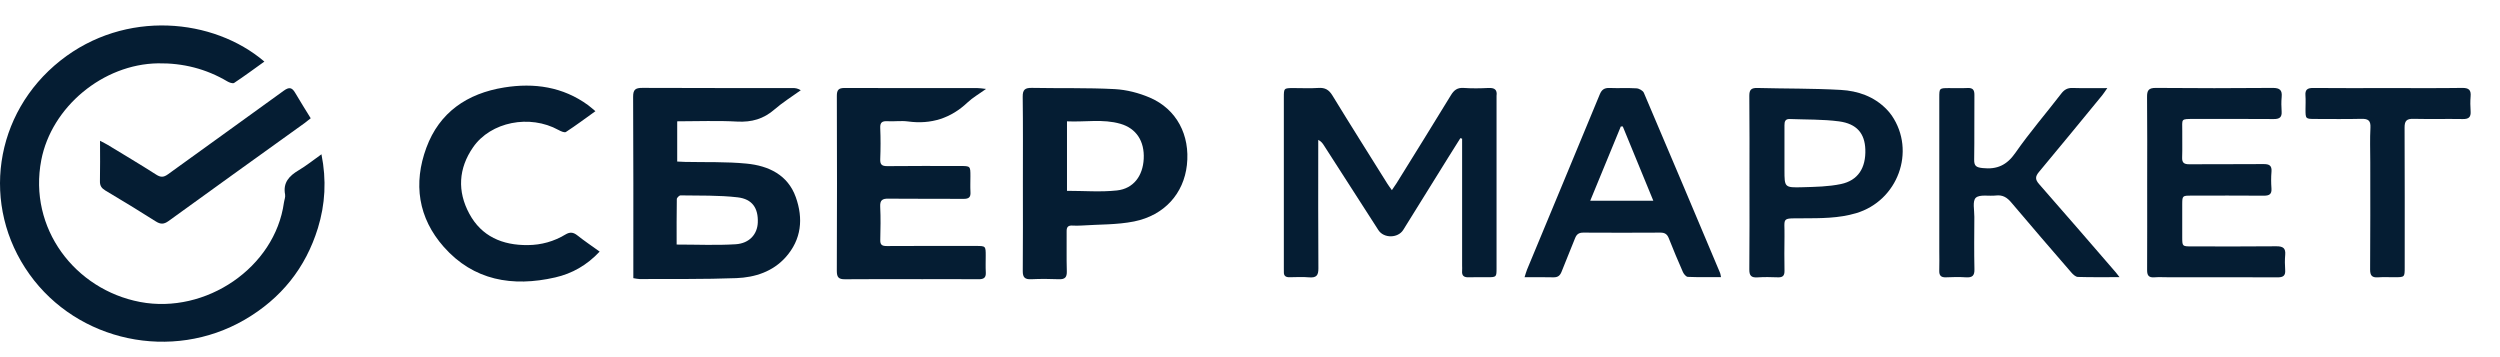
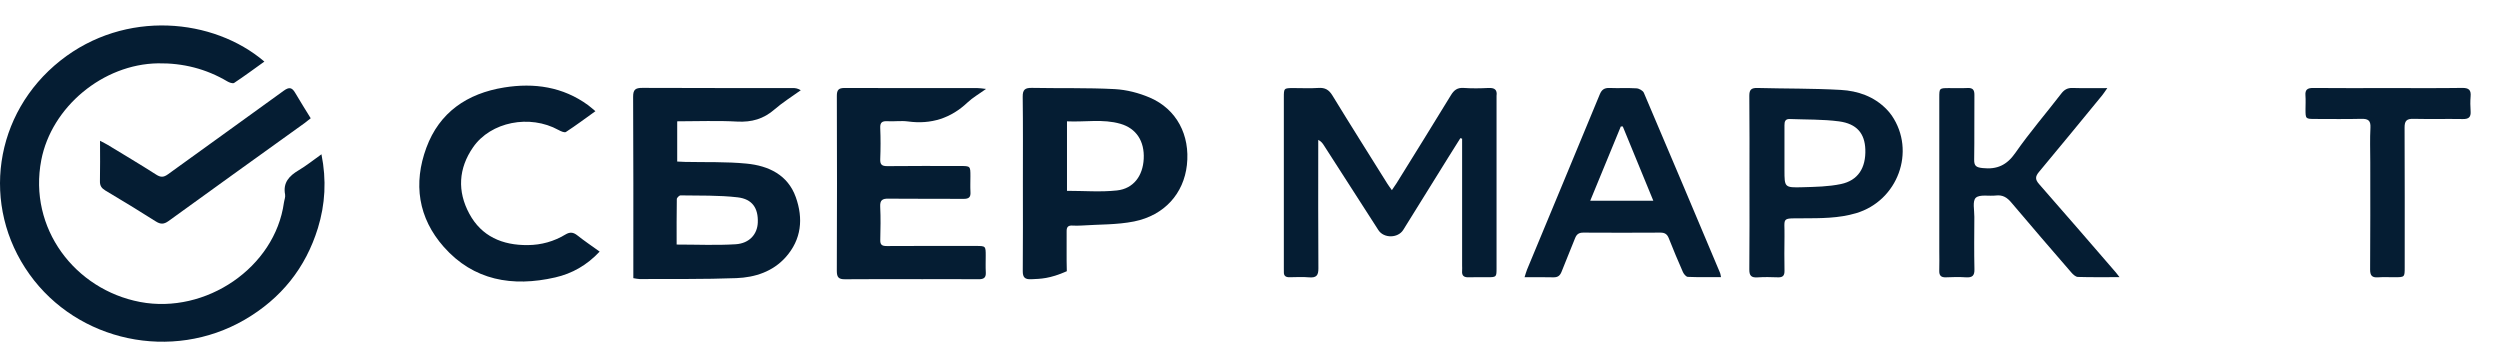
<svg xmlns="http://www.w3.org/2000/svg" width="84" height="12" viewBox="0 0 84 12" fill="none">
  <path d="M10.801 5.184C10.974 6.05 10.927 6.863 10.682 7.662C10.271 8.998 9.448 10.031 8.217 10.745C5.778 12.158 2.609 11.482 0.988 9.212C-0.655 6.912 -0.209 3.809 2.03 2.036C4.211 0.309 7.178 0.612 8.883 2.069C8.542 2.313 8.21 2.559 7.867 2.786C7.822 2.816 7.704 2.774 7.639 2.735C6.923 2.311 6.149 2.116 5.312 2.128C3.456 2.154 1.73 3.598 1.387 5.378C0.945 7.673 2.521 9.73 4.706 10.146C6.919 10.566 9.24 8.985 9.54 6.808C9.553 6.717 9.595 6.621 9.579 6.535C9.503 6.136 9.716 5.91 10.038 5.719C10.292 5.568 10.523 5.382 10.801 5.184Z" fill="#051D33" />
  <path d="M21.28 9.346C21.28 9.254 21.28 9.171 21.28 9.087C21.28 7.142 21.284 5.197 21.273 3.252C21.272 3.01 21.351 2.952 21.583 2.953C23.27 2.961 24.956 2.957 26.643 2.958C26.725 2.958 26.808 2.971 26.906 3.032C26.609 3.246 26.295 3.441 26.021 3.679C25.656 3.997 25.256 4.111 24.768 4.085C24.105 4.048 23.439 4.076 22.754 4.076C22.754 4.526 22.754 4.962 22.754 5.428C22.839 5.432 22.93 5.438 23.021 5.44C23.709 5.455 24.401 5.43 25.083 5.497C25.828 5.569 26.472 5.878 26.738 6.623C26.995 7.342 26.932 8.045 26.398 8.643C25.966 9.126 25.37 9.321 24.743 9.345C23.66 9.386 22.574 9.37 21.489 9.376C21.428 9.376 21.367 9.359 21.28 9.346ZM22.735 8.217C23.424 8.217 24.074 8.247 24.718 8.207C25.183 8.177 25.447 7.869 25.462 7.476C25.48 6.997 25.281 6.687 24.782 6.63C24.149 6.557 23.505 6.576 22.866 6.565C22.823 6.564 22.742 6.645 22.741 6.688C22.732 7.203 22.735 7.718 22.735 8.217Z" fill="#051D33" />
-   <path d="M34.369 6.168C34.369 5.195 34.376 4.223 34.363 3.251C34.36 3.011 34.442 2.948 34.676 2.953C35.601 2.971 36.529 2.946 37.453 2.994C37.853 3.015 38.269 3.123 38.637 3.281C39.537 3.669 39.991 4.541 39.88 5.544C39.774 6.498 39.13 7.234 38.105 7.441C37.531 7.556 36.929 7.538 36.339 7.578C36.236 7.585 36.133 7.584 36.031 7.579C35.886 7.571 35.837 7.632 35.839 7.77C35.844 8.218 35.831 8.666 35.845 9.113C35.851 9.314 35.786 9.39 35.577 9.382C35.269 9.369 34.959 9.368 34.651 9.382C34.436 9.392 34.363 9.321 34.365 9.108C34.374 8.128 34.369 7.148 34.369 6.168ZM35.851 6.412C36.43 6.412 36.986 6.458 37.53 6.399C38.084 6.339 38.401 5.91 38.429 5.337C38.459 4.747 38.183 4.314 37.645 4.159C37.059 3.99 36.457 4.106 35.851 4.077C35.851 4.882 35.851 5.652 35.851 6.412Z" fill="#051D33" />
+   <path d="M34.369 6.168C34.369 5.195 34.376 4.223 34.363 3.251C34.36 3.011 34.442 2.948 34.676 2.953C35.601 2.971 36.529 2.946 37.453 2.994C37.853 3.015 38.269 3.123 38.637 3.281C39.537 3.669 39.991 4.541 39.88 5.544C39.774 6.498 39.13 7.234 38.105 7.441C37.531 7.556 36.929 7.538 36.339 7.578C36.236 7.585 36.133 7.584 36.031 7.579C35.886 7.571 35.837 7.632 35.839 7.77C35.844 8.218 35.831 8.666 35.845 9.113C35.269 9.369 34.959 9.368 34.651 9.382C34.436 9.392 34.363 9.321 34.365 9.108C34.374 8.128 34.369 7.148 34.369 6.168ZM35.851 6.412C36.43 6.412 36.986 6.458 37.53 6.399C38.084 6.339 38.401 5.91 38.429 5.337C38.459 4.747 38.183 4.314 37.645 4.159C37.059 3.99 36.457 4.106 35.851 4.077C35.851 4.882 35.851 5.652 35.851 6.412Z" fill="#051D33" />
  <path d="M33.131 2.988C32.884 3.166 32.678 3.282 32.513 3.439C31.949 3.973 31.289 4.186 30.51 4.081C30.285 4.05 30.051 4.086 29.822 4.073C29.64 4.063 29.567 4.111 29.576 4.303C29.591 4.649 29.59 4.998 29.576 5.345C29.569 5.526 29.625 5.584 29.816 5.582C30.631 5.572 31.447 5.578 32.263 5.578C32.606 5.578 32.606 5.578 32.606 5.923C32.606 6.101 32.598 6.279 32.608 6.456C32.618 6.627 32.553 6.683 32.376 6.682C31.537 6.674 30.697 6.684 29.857 6.674C29.641 6.671 29.565 6.728 29.575 6.946C29.593 7.316 29.587 7.687 29.577 8.058C29.572 8.222 29.63 8.268 29.795 8.267C30.793 8.26 31.791 8.264 32.789 8.264C33.12 8.264 33.12 8.265 33.12 8.598C33.121 8.783 33.112 8.969 33.123 9.154C33.132 9.326 33.059 9.383 32.887 9.382C32.254 9.376 31.62 9.38 30.986 9.38C30.123 9.38 29.26 9.374 28.396 9.383C28.18 9.386 28.117 9.318 28.117 9.105C28.125 7.144 28.125 5.184 28.118 3.223C28.117 3.021 28.177 2.955 28.384 2.956C29.873 2.962 31.362 2.959 32.851 2.96C32.919 2.959 32.986 2.973 33.131 2.988Z" fill="#051D33" />
  <path d="M20.148 8.454C19.719 8.911 19.225 9.192 18.653 9.322C17.218 9.65 15.911 9.424 14.914 8.299C14.049 7.322 13.881 6.167 14.327 4.96C14.764 3.778 15.693 3.139 16.94 2.939C17.951 2.777 18.91 2.916 19.756 3.53C19.831 3.585 19.899 3.648 20.006 3.736C19.663 3.982 19.346 4.219 19.014 4.435C18.966 4.466 18.84 4.408 18.765 4.367C17.802 3.836 16.49 4.089 15.895 4.949C15.403 5.66 15.361 6.428 15.77 7.183C16.179 7.941 16.878 8.244 17.737 8.235C18.191 8.231 18.613 8.112 18.996 7.881C19.148 7.789 19.261 7.8 19.398 7.908C19.631 8.093 19.878 8.259 20.148 8.454Z" fill="#051D33" />
  <path d="M49.069 4.641C48.93 4.863 48.789 5.084 48.651 5.307C48.15 6.112 47.651 6.918 47.15 7.723C46.973 8.008 46.496 8.014 46.314 7.732C45.704 6.784 45.095 5.835 44.485 4.887C44.441 4.818 44.395 4.751 44.293 4.7C44.293 4.781 44.293 4.861 44.293 4.943C44.293 6.301 44.288 7.66 44.298 9.018C44.3 9.251 44.232 9.339 43.989 9.319C43.77 9.3 43.546 9.312 43.325 9.315C43.196 9.317 43.132 9.265 43.138 9.137C43.14 9.09 43.137 9.044 43.137 8.998C43.137 7.091 43.136 5.185 43.137 3.278C43.137 2.96 43.138 2.96 43.466 2.959C43.743 2.959 44.021 2.973 44.297 2.955C44.523 2.939 44.653 3.017 44.77 3.209C45.378 4.204 46.001 5.189 46.619 6.178C46.659 6.242 46.705 6.301 46.767 6.389C46.832 6.293 46.881 6.226 46.925 6.155C47.535 5.171 48.148 4.188 48.75 3.2C48.855 3.028 48.966 2.94 49.181 2.955C49.456 2.974 49.735 2.97 50.012 2.956C50.217 2.946 50.312 3.013 50.284 3.218C50.282 3.234 50.284 3.249 50.284 3.265C50.284 5.179 50.285 7.093 50.284 9.008C50.284 9.313 50.282 9.314 49.967 9.315C49.761 9.316 49.554 9.309 49.349 9.317C49.186 9.323 49.113 9.262 49.127 9.102C49.132 9.04 49.127 8.978 49.127 8.916C49.127 7.581 49.127 6.246 49.127 4.91C49.127 4.827 49.127 4.743 49.127 4.66C49.108 4.653 49.089 4.647 49.069 4.641Z" fill="#051D33" />
-   <path d="M72.145 6.133C72.145 5.176 72.151 4.22 72.141 3.263C72.138 3.041 72.189 2.951 72.441 2.954C73.747 2.966 75.053 2.965 76.36 2.954C76.606 2.952 76.686 3.032 76.664 3.26C76.649 3.421 76.652 3.585 76.663 3.746C76.676 3.94 76.592 4.001 76.399 4C75.513 3.993 74.626 3.997 73.739 3.997C73.252 3.998 73.328 3.98 73.324 4.412C73.32 4.706 73.331 4.999 73.32 5.292C73.314 5.464 73.381 5.52 73.555 5.519C74.386 5.513 75.217 5.521 76.048 5.513C76.251 5.51 76.34 5.564 76.322 5.773C76.306 5.957 76.308 6.144 76.321 6.328C76.336 6.526 76.249 6.577 76.059 6.575C75.251 6.568 74.444 6.572 73.636 6.573C73.325 6.573 73.324 6.574 73.323 6.88C73.323 7.242 73.323 7.605 73.323 7.968C73.324 8.277 73.324 8.278 73.633 8.279C74.583 8.28 75.533 8.285 76.483 8.275C76.708 8.273 76.803 8.337 76.783 8.563C76.768 8.731 76.77 8.903 76.782 9.071C76.797 9.268 76.71 9.321 76.519 9.319C75.3 9.313 74.08 9.316 72.861 9.316C72.703 9.316 72.544 9.306 72.386 9.318C72.195 9.333 72.142 9.25 72.143 9.074C72.148 8.093 72.145 7.114 72.145 6.133Z" fill="#051D33" />
  <path d="M71.216 9.312C70.713 9.312 70.263 9.319 69.815 9.305C69.739 9.302 69.651 9.219 69.594 9.152C68.921 8.374 68.247 7.595 67.584 6.809C67.442 6.639 67.294 6.541 67.062 6.569C66.831 6.597 66.519 6.524 66.387 6.645C66.269 6.754 66.34 7.066 66.338 7.288C66.334 7.874 66.328 8.461 66.341 9.047C66.347 9.265 66.267 9.332 66.055 9.318C65.834 9.304 65.611 9.307 65.39 9.318C65.21 9.327 65.153 9.251 65.159 9.086C65.167 8.87 65.16 8.653 65.16 8.437C65.16 6.717 65.16 4.996 65.16 3.276C65.16 2.961 65.162 2.96 65.491 2.96C65.697 2.959 65.903 2.967 66.108 2.957C66.285 2.948 66.341 3.019 66.34 3.187C66.333 3.912 66.344 4.637 66.332 5.363C66.329 5.574 66.399 5.624 66.612 5.647C67.102 5.701 67.43 5.549 67.716 5.137C68.195 4.449 68.747 3.809 69.26 3.143C69.36 3.014 69.466 2.951 69.635 2.956C70.006 2.967 70.377 2.96 70.805 2.96C70.73 3.067 70.688 3.136 70.638 3.197C69.93 4.058 69.226 4.921 68.51 5.777C68.381 5.931 68.377 6.031 68.515 6.187C69.381 7.171 70.235 8.164 71.093 9.155C71.122 9.189 71.149 9.226 71.216 9.312Z" fill="#051D33" />
  <path d="M57.826 9.311C57.435 9.311 57.073 9.318 56.711 9.303C56.653 9.301 56.576 9.208 56.546 9.141C56.38 8.765 56.222 8.387 56.071 8.005C56.018 7.87 55.939 7.815 55.789 7.816C54.926 7.821 54.063 7.821 53.2 7.816C53.049 7.815 52.973 7.872 52.921 8.007C52.776 8.382 52.614 8.752 52.47 9.127C52.417 9.263 52.342 9.322 52.19 9.318C51.883 9.309 51.576 9.315 51.225 9.315C51.261 9.204 51.28 9.126 51.311 9.053C52.125 7.093 52.941 5.135 53.751 3.174C53.817 3.012 53.906 2.949 54.084 2.956C54.385 2.969 54.686 2.949 54.986 2.968C55.074 2.973 55.203 3.045 55.234 3.119C56.094 5.134 56.945 7.154 57.796 9.174C57.807 9.2 57.809 9.231 57.826 9.311ZM53.432 6.744C54.151 6.744 54.83 6.744 55.551 6.744C55.2 5.892 54.863 5.07 54.525 4.248C54.503 4.249 54.48 4.249 54.459 4.25C54.12 5.072 53.781 5.895 53.432 6.744Z" fill="#051D33" />
  <path d="M58.782 6.114C58.782 5.149 58.787 4.184 58.777 3.22C58.776 3.015 58.842 2.951 59.049 2.956C59.982 2.981 60.917 2.968 61.849 3.021C62.425 3.053 62.968 3.241 63.385 3.668C63.45 3.735 63.512 3.807 63.564 3.883C64.381 5.08 63.769 6.745 62.365 7.163C61.779 7.337 61.179 7.333 60.577 7.335C59.825 7.337 59.972 7.297 59.959 7.942C59.952 8.328 59.954 8.715 59.959 9.1C59.962 9.257 59.904 9.325 59.738 9.318C59.508 9.309 59.278 9.305 59.049 9.32C58.842 9.333 58.776 9.261 58.777 9.056C58.787 8.075 58.782 7.095 58.782 6.114ZM59.958 5.136C59.958 5.328 59.958 5.521 59.958 5.714C59.958 6.295 59.959 6.308 60.563 6.291C60.996 6.279 61.437 6.272 61.857 6.184C62.432 6.062 62.696 5.641 62.675 5.02C62.657 4.486 62.391 4.158 61.791 4.078C61.246 4.006 60.688 4.021 60.136 3.999C59.983 3.993 59.957 4.087 59.958 4.21C59.961 4.519 59.959 4.827 59.958 5.136Z" fill="#051D33" />
  <path d="M80.239 2.959C81.07 2.959 81.902 2.966 82.733 2.954C82.955 2.952 83.03 3.026 83.013 3.234C82.999 3.403 83.001 3.574 83.013 3.743C83.025 3.933 82.951 4.003 82.754 4C82.199 3.991 81.645 4.006 81.091 3.993C80.861 3.987 80.793 4.064 80.794 4.285C80.802 5.852 80.798 7.418 80.798 8.985C80.798 9.314 80.797 9.314 80.455 9.315C80.273 9.316 80.09 9.305 79.909 9.318C79.703 9.334 79.635 9.262 79.636 9.056C79.645 7.852 79.641 6.649 79.641 5.445C79.641 5.059 79.626 4.672 79.647 4.288C79.66 4.043 79.564 3.987 79.333 3.993C78.819 4.006 78.304 3.997 77.789 3.997C77.466 3.996 77.466 3.995 77.465 3.671C77.465 3.517 77.475 3.362 77.463 3.208C77.448 3.016 77.527 2.954 77.722 2.956C78.561 2.964 79.4 2.96 80.239 2.959Z" fill="#051D33" />
  <path d="M10.44 3.974C10.349 4.045 10.29 4.094 10.228 4.14C8.706 5.234 7.182 6.325 5.664 7.426C5.504 7.542 5.392 7.54 5.229 7.436C4.673 7.082 4.108 6.74 3.541 6.402C3.412 6.324 3.354 6.24 3.358 6.088C3.368 5.651 3.361 5.214 3.361 4.73C3.476 4.792 3.551 4.826 3.621 4.869C4.165 5.199 4.712 5.525 5.248 5.867C5.397 5.962 5.495 5.963 5.642 5.857C6.936 4.917 8.241 3.99 9.534 3.048C9.718 2.914 9.812 2.94 9.917 3.117C10.085 3.404 10.262 3.684 10.44 3.974Z" fill="#051D33" />
</svg>